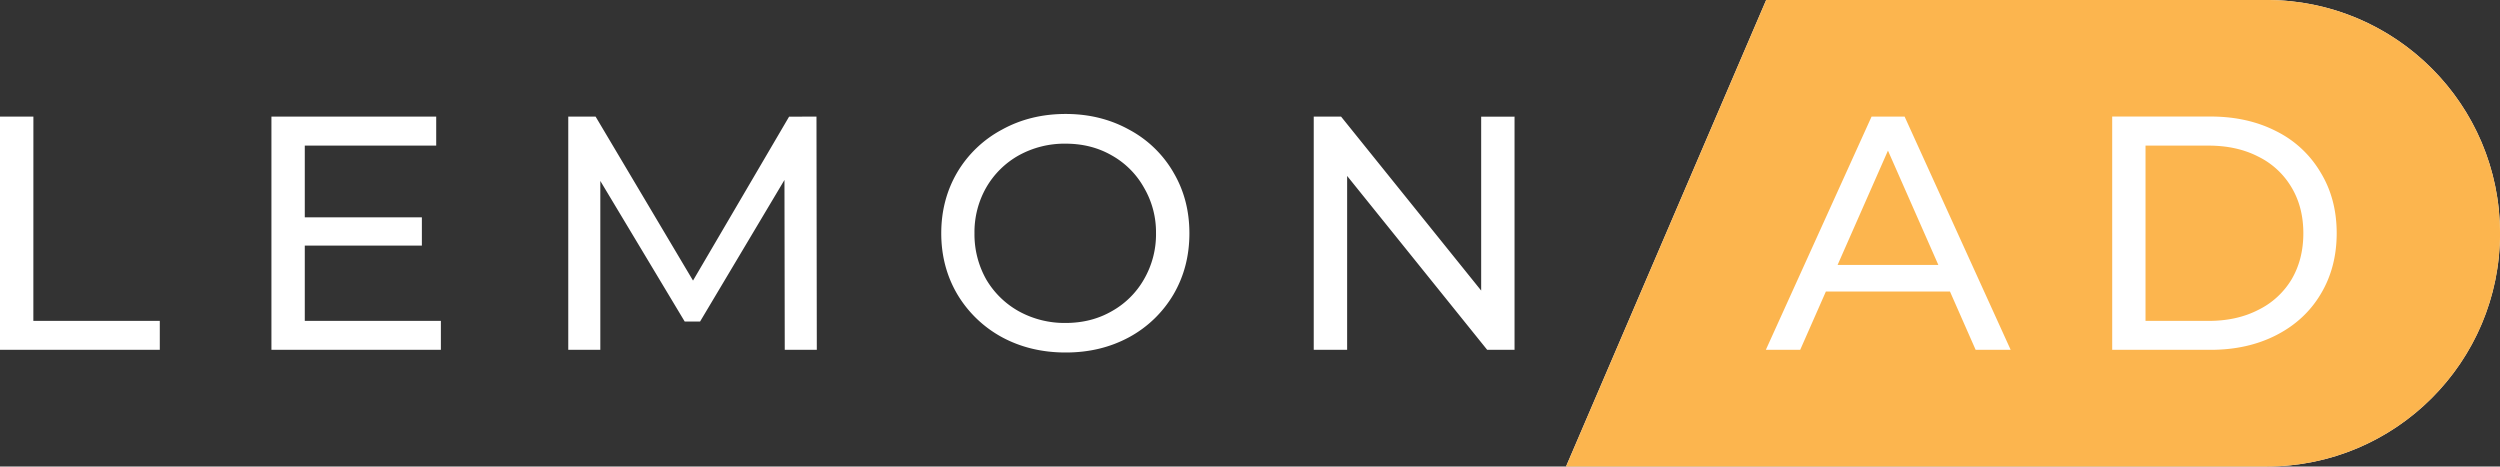
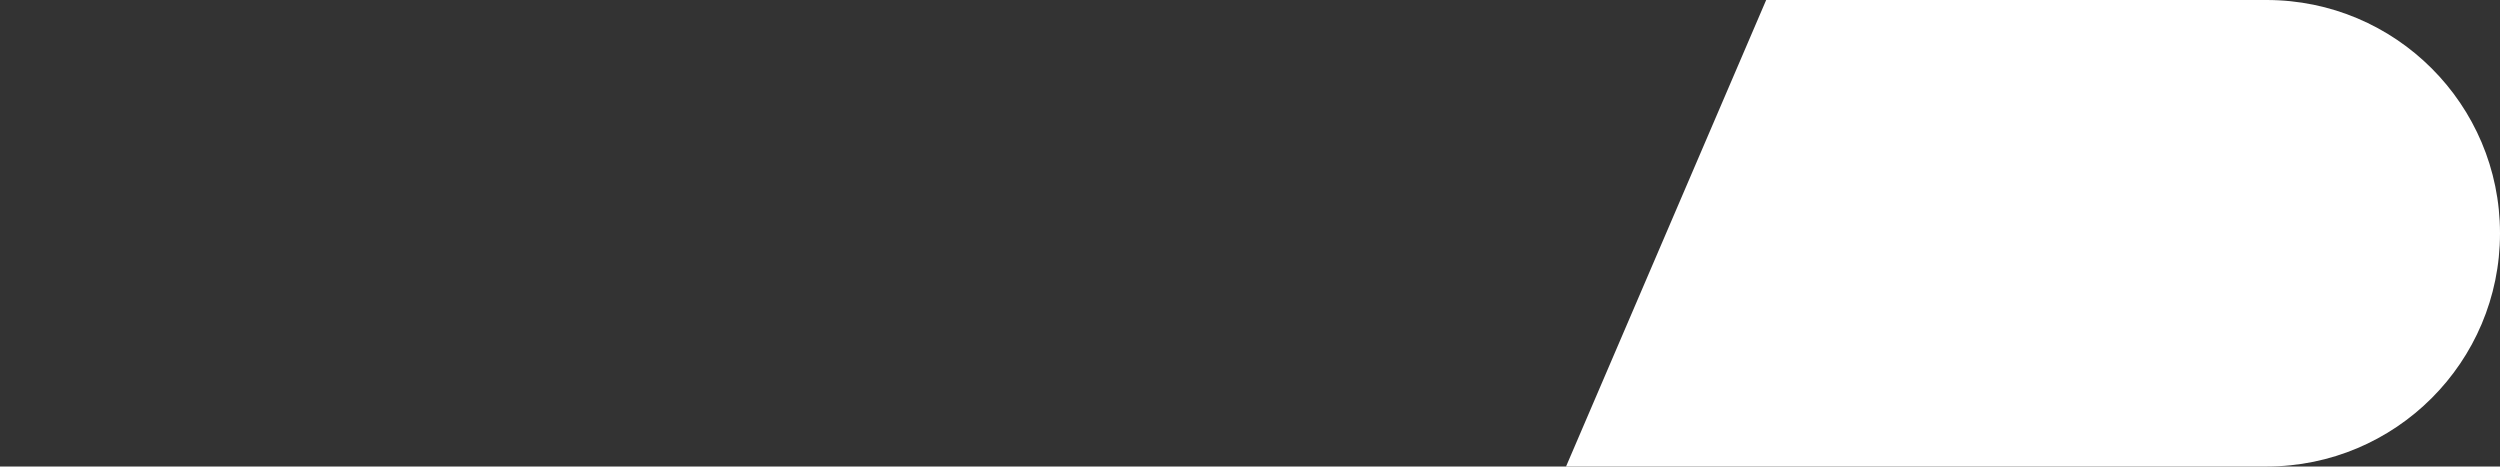
<svg xmlns="http://www.w3.org/2000/svg" id="Layer_1" data-name="Layer 1" viewBox="0 0 1871.49 349.23">
  <rect x="0" y="0" width="1871.49" height="349.23" fill="#333333" stroke="none" />
  <defs>
    <style>.cls-1{fill:#fff;}.cls-2{fill:#fcb54e;}</style>
  </defs>
  <title>logo lemonad</title>
-   <path id="Lemon" class="cls-1" d="M51.35,400.34H146V422H26.38V247.43h25ZM254.54,344h87.65v-21.2H254.54V269.13h98.38v-21.7H229.57V422H356.42v-21.7H254.54Zm362.54-96.53L545.17,370.16,472.26,247.43H451.78V422h24V295.57l63.18,105.27h11.48l63.18-106L613.84,422h24l-.25-174.61Zm287.68,41.66q12,20.21,12,45.65t-12,45.89a86.22,86.22,0,0,1-33.21,31.93Q850.33,424.05,824.1,424q-26.46,0-47.69-11.48A87.55,87.55,0,0,1,743,380.38q-12-20.44-12-45.64t12-45.65a85.78,85.78,0,0,1,33.46-31.93q21.23-11.73,47.69-11.73,26.22,0,47.45,11.73A84,84,0,0,1,904.76,289.09Zm-13,45.65a65.88,65.88,0,0,0-9-34.18,62.66,62.66,0,0,0-24.22-24.2q-15.22-8.73-34.46-8.73a70.79,70.79,0,0,0-35,8.73,64.4,64.4,0,0,0-24.47,24.2,67.37,67.37,0,0,0-8.74,34.18,68.69,68.69,0,0,0,8.74,34.42,64.9,64.9,0,0,0,24.47,23.95,70.79,70.79,0,0,0,35,8.73q19.23,0,34.46-8.73a63.12,63.12,0,0,0,24.22-23.95A67.16,67.16,0,0,0,891.77,334.74Zm243.42-87.31V377.64L1030.32,247.43h-20.48V422h25V291.83L1139.68,422h20.48V247.43Z" transform="translate(-26.38 -160.12)" />
  <path class="cls-1" d="M1723.08,160.12H1348.53L1198.71,509.35h524.37c96.54,0,174.79-78.18,174.79-174.61S1819.62,160.12,1723.08,160.12Z" transform="translate(-26.38 -160.12)" />
-   <path id="Ad" class="cls-2" d="M1741.91,300.56q8.74,14.71,8.74,34.18t-8.74,34.42a59.62,59.62,0,0,1-25,22.95q-16,8.24-37.21,8.23h-47.19V269.13h47.19q21.24,0,37.21,8.23A59.11,59.11,0,0,1,1741.91,300.56ZM1402,358.43h75.41l-37.71-85.56Zm495.9-23.69c0,96.43-78.25,174.61-174.79,174.61H1198.71l149.82-349.23h374.55C1819.62,160.12,1897.87,238.3,1897.87,334.74ZM1531.56,422l-79.4-174.61h-24.72L1348.28,422H1374l19.23-43.65h92.89L1505.34,422Zm244.06-87.3q0-25.69-12-45.41a79.54,79.54,0,0,0-33.21-30.93q-21.45-11-49.19-11h-73.66V422h73.66q27.72,0,49.19-11t33.21-30.69Q1775.61,360.43,1775.62,334.74Z" transform="translate(-26.38 -160.12)" />
</svg>